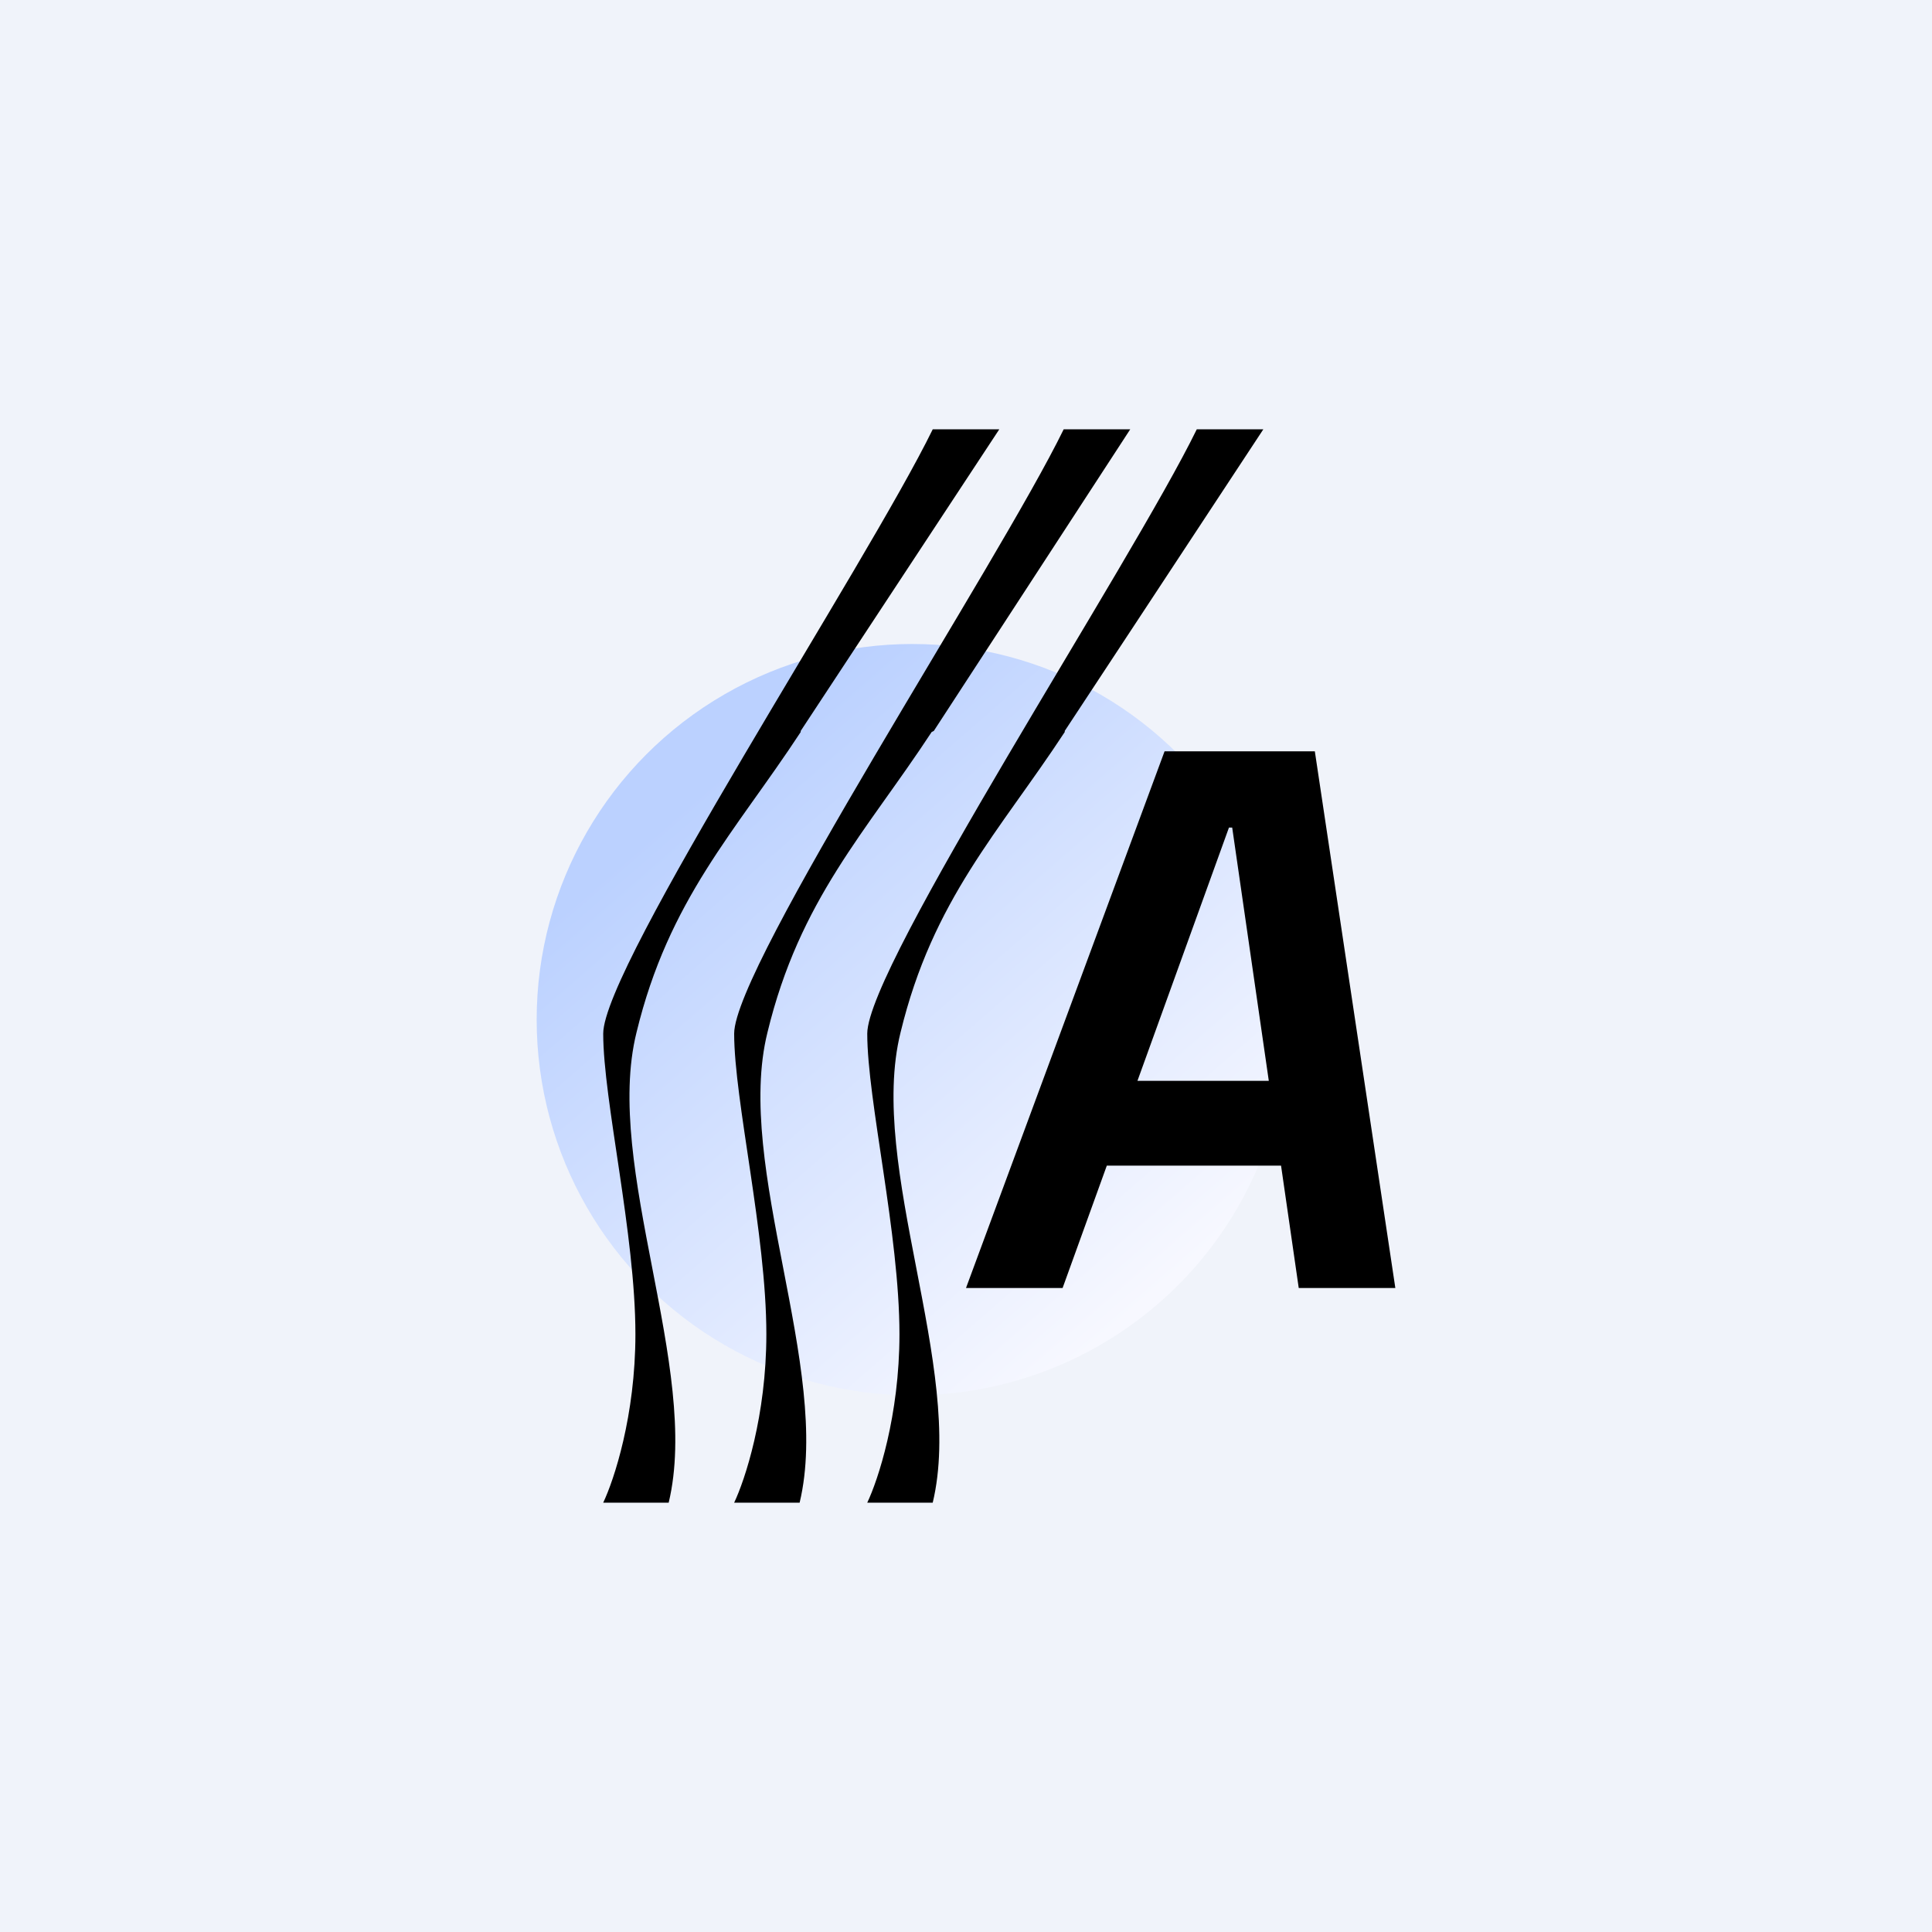
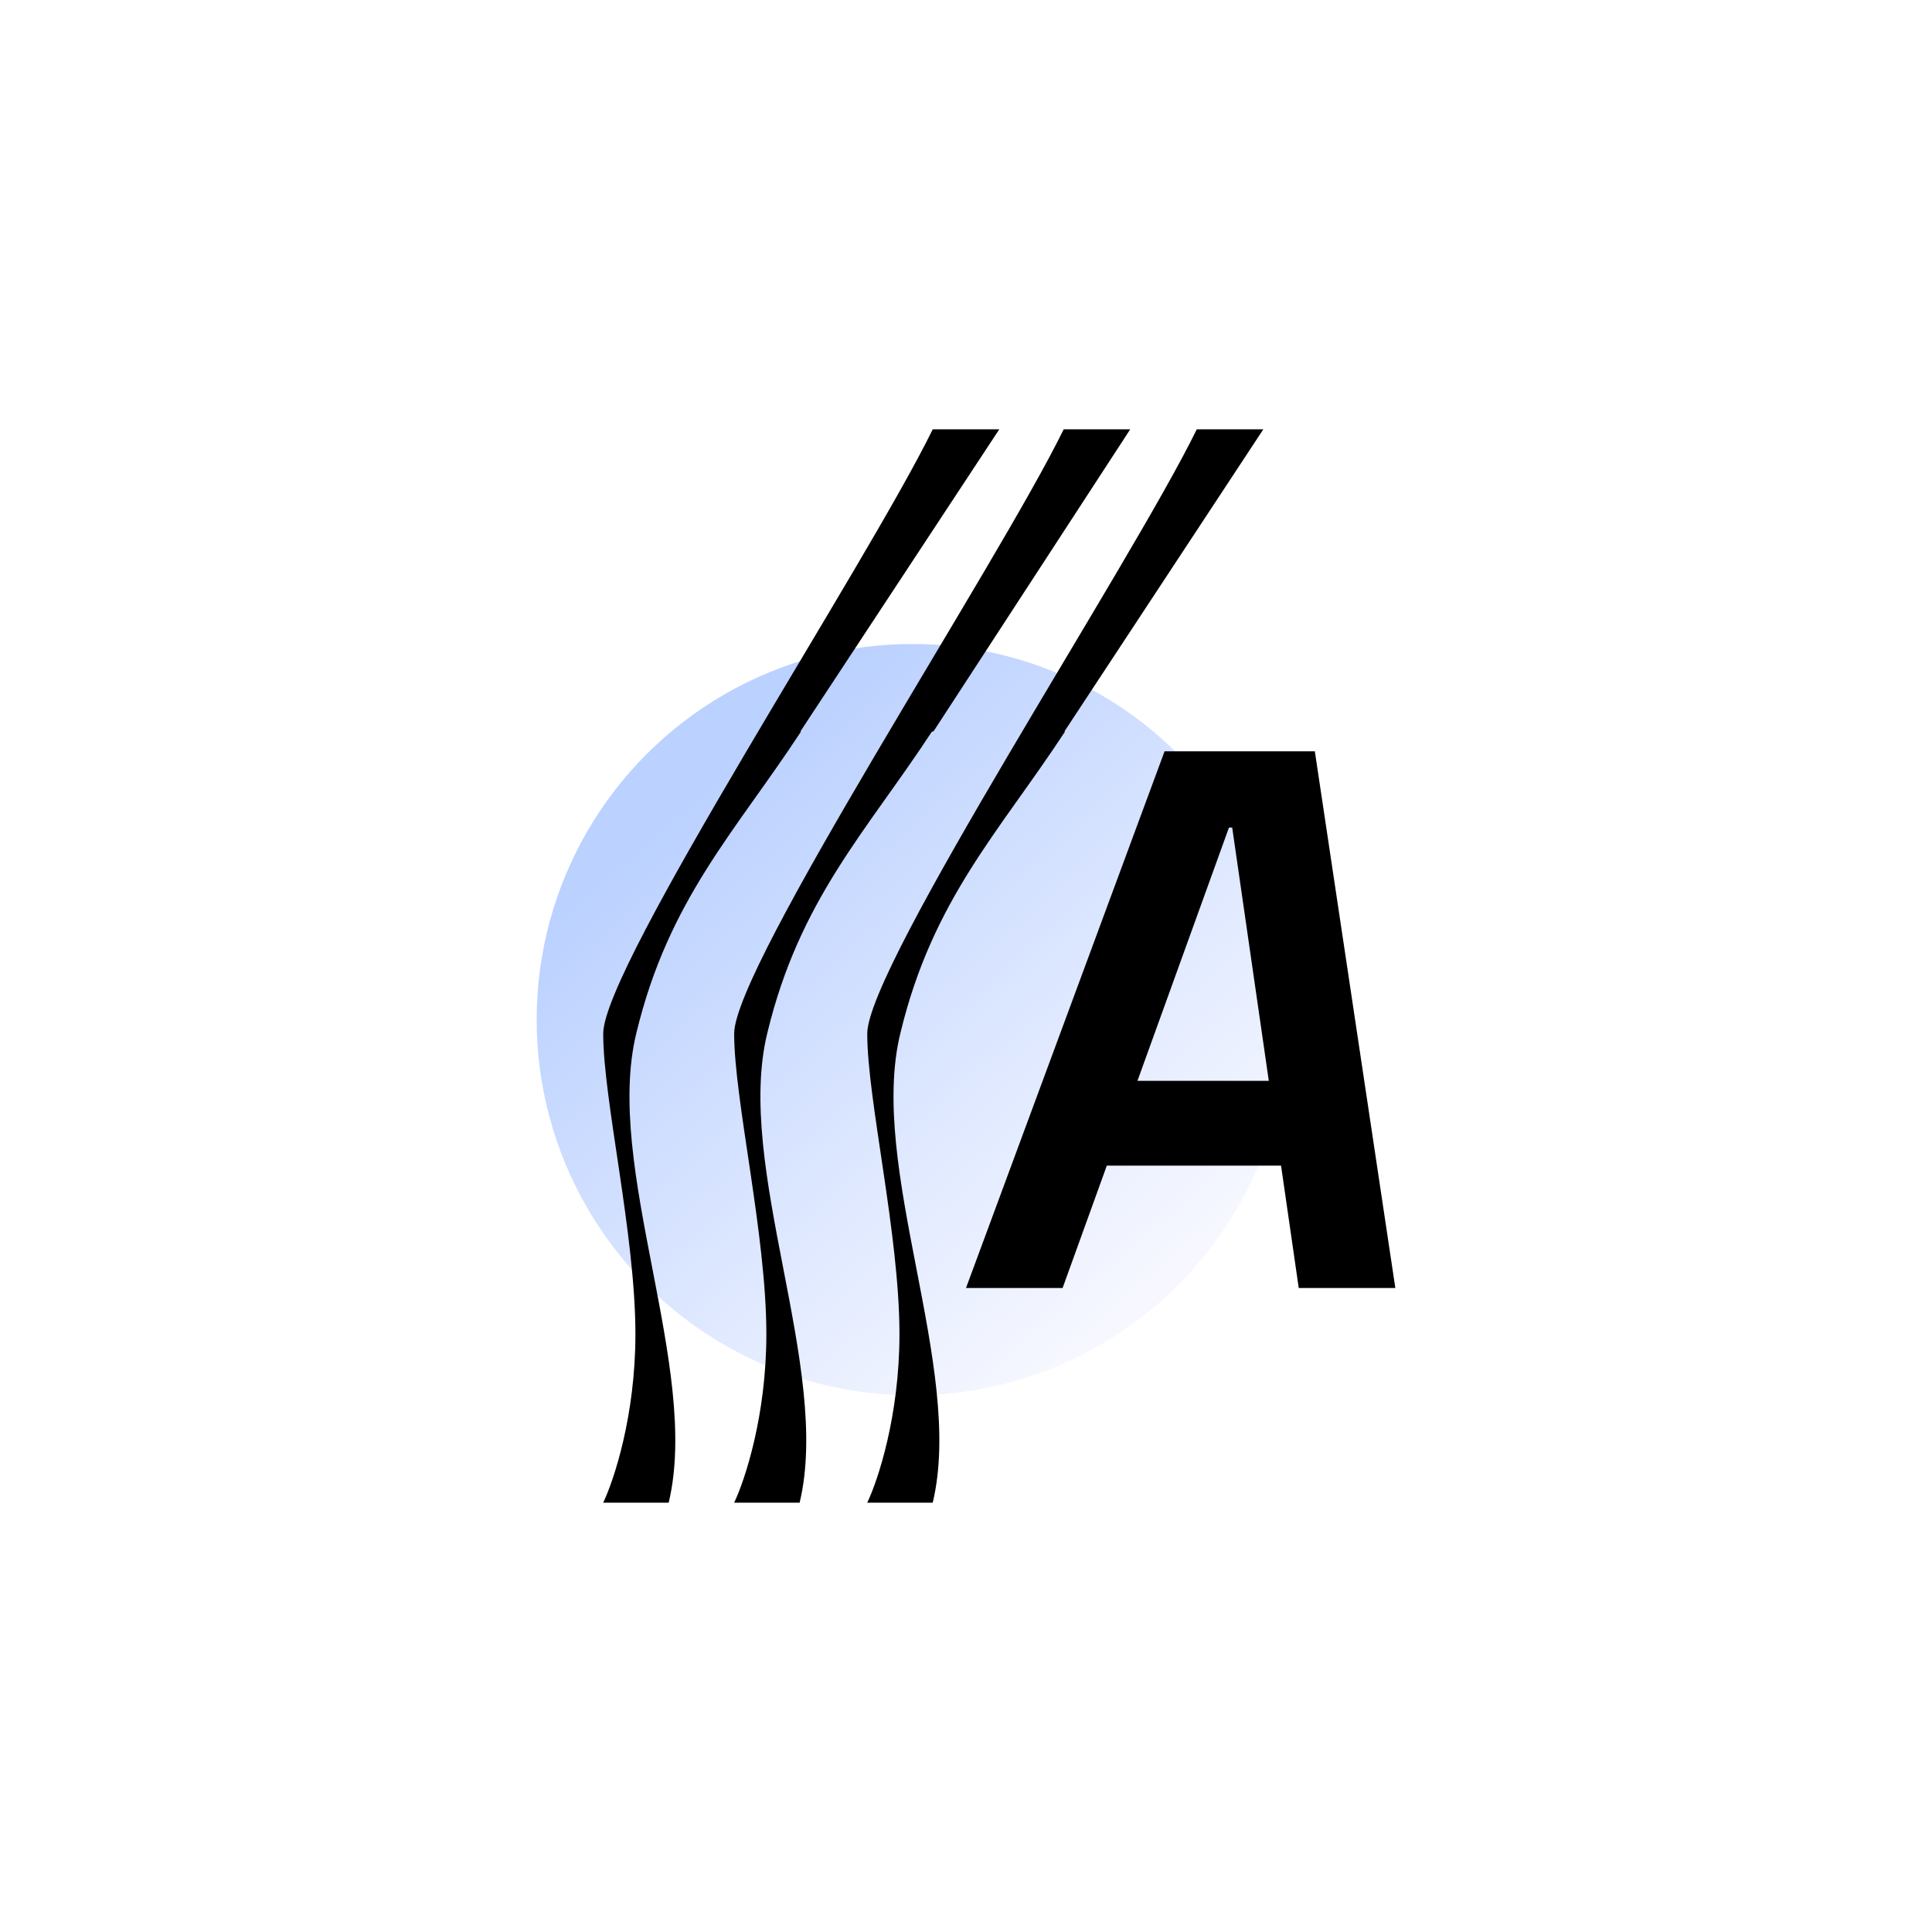
<svg xmlns="http://www.w3.org/2000/svg" width="18" height="18" viewBox="0 0 18 18">
-   <path fill="#F0F3FA" d="M0 0h18v18H0z" />
  <circle cx="8.5" cy="9.5" r="3.5" fill="url(#a)" />
  <path d="M10.85 7h1.4l.75 5h-.9l-.62-4.29h-.03L9.9 12H9l1.85-5Zm-.62 3.07h1.97l-.1.79h-1.96l.09-.79ZM7.46 6.81 9.31 4h-.62c-.61 1.25-3.07 5-3.07 5.63 0 .62.3 1.87.3 2.8 0 .76-.2 1.36-.3 1.57h.61c.3-1.25-.61-3.13-.3-4.38.3-1.24.92-1.87 1.53-2.8Z" />
-   <path d="M8.7 6.81 10.53 4h-.62c-.61 1.25-3.07 5-3.07 5.63 0 .62.3 1.87.3 2.8 0 .76-.2 1.36-.3 1.57h.61c.3-1.25-.61-3.13-.3-4.38.3-1.24.92-1.87 1.53-2.8Z" />
+   <path d="M8.7 6.81 10.53 4h-.62c-.61 1.25-3.07 5-3.07 5.63 0 .62.3 1.87.3 2.8 0 .76-.2 1.36-.3 1.57h.61c.3-1.25-.61-3.13-.3-4.38.3-1.24.92-1.87 1.53-2.8" />
  <path d="M9.92 6.81 11.77 4h-.62c-.61 1.25-3.07 5-3.07 5.63 0 .62.3 1.87.3 2.8 0 .76-.2 1.36-.3 1.57h.61c.3-1.25-.61-3.13-.3-4.38.3-1.24.92-1.87 1.53-2.8Z" />
  <defs>
    <linearGradient id="a" x1="6.27" y1="7.59" x2="10.41" y2="12.36" gradientUnits="userSpaceOnUse">
      <stop stop-color="#BBD1FF" />
      <stop offset="1" stop-color="#F7F8FF" />
    </linearGradient>
  </defs>
</svg>